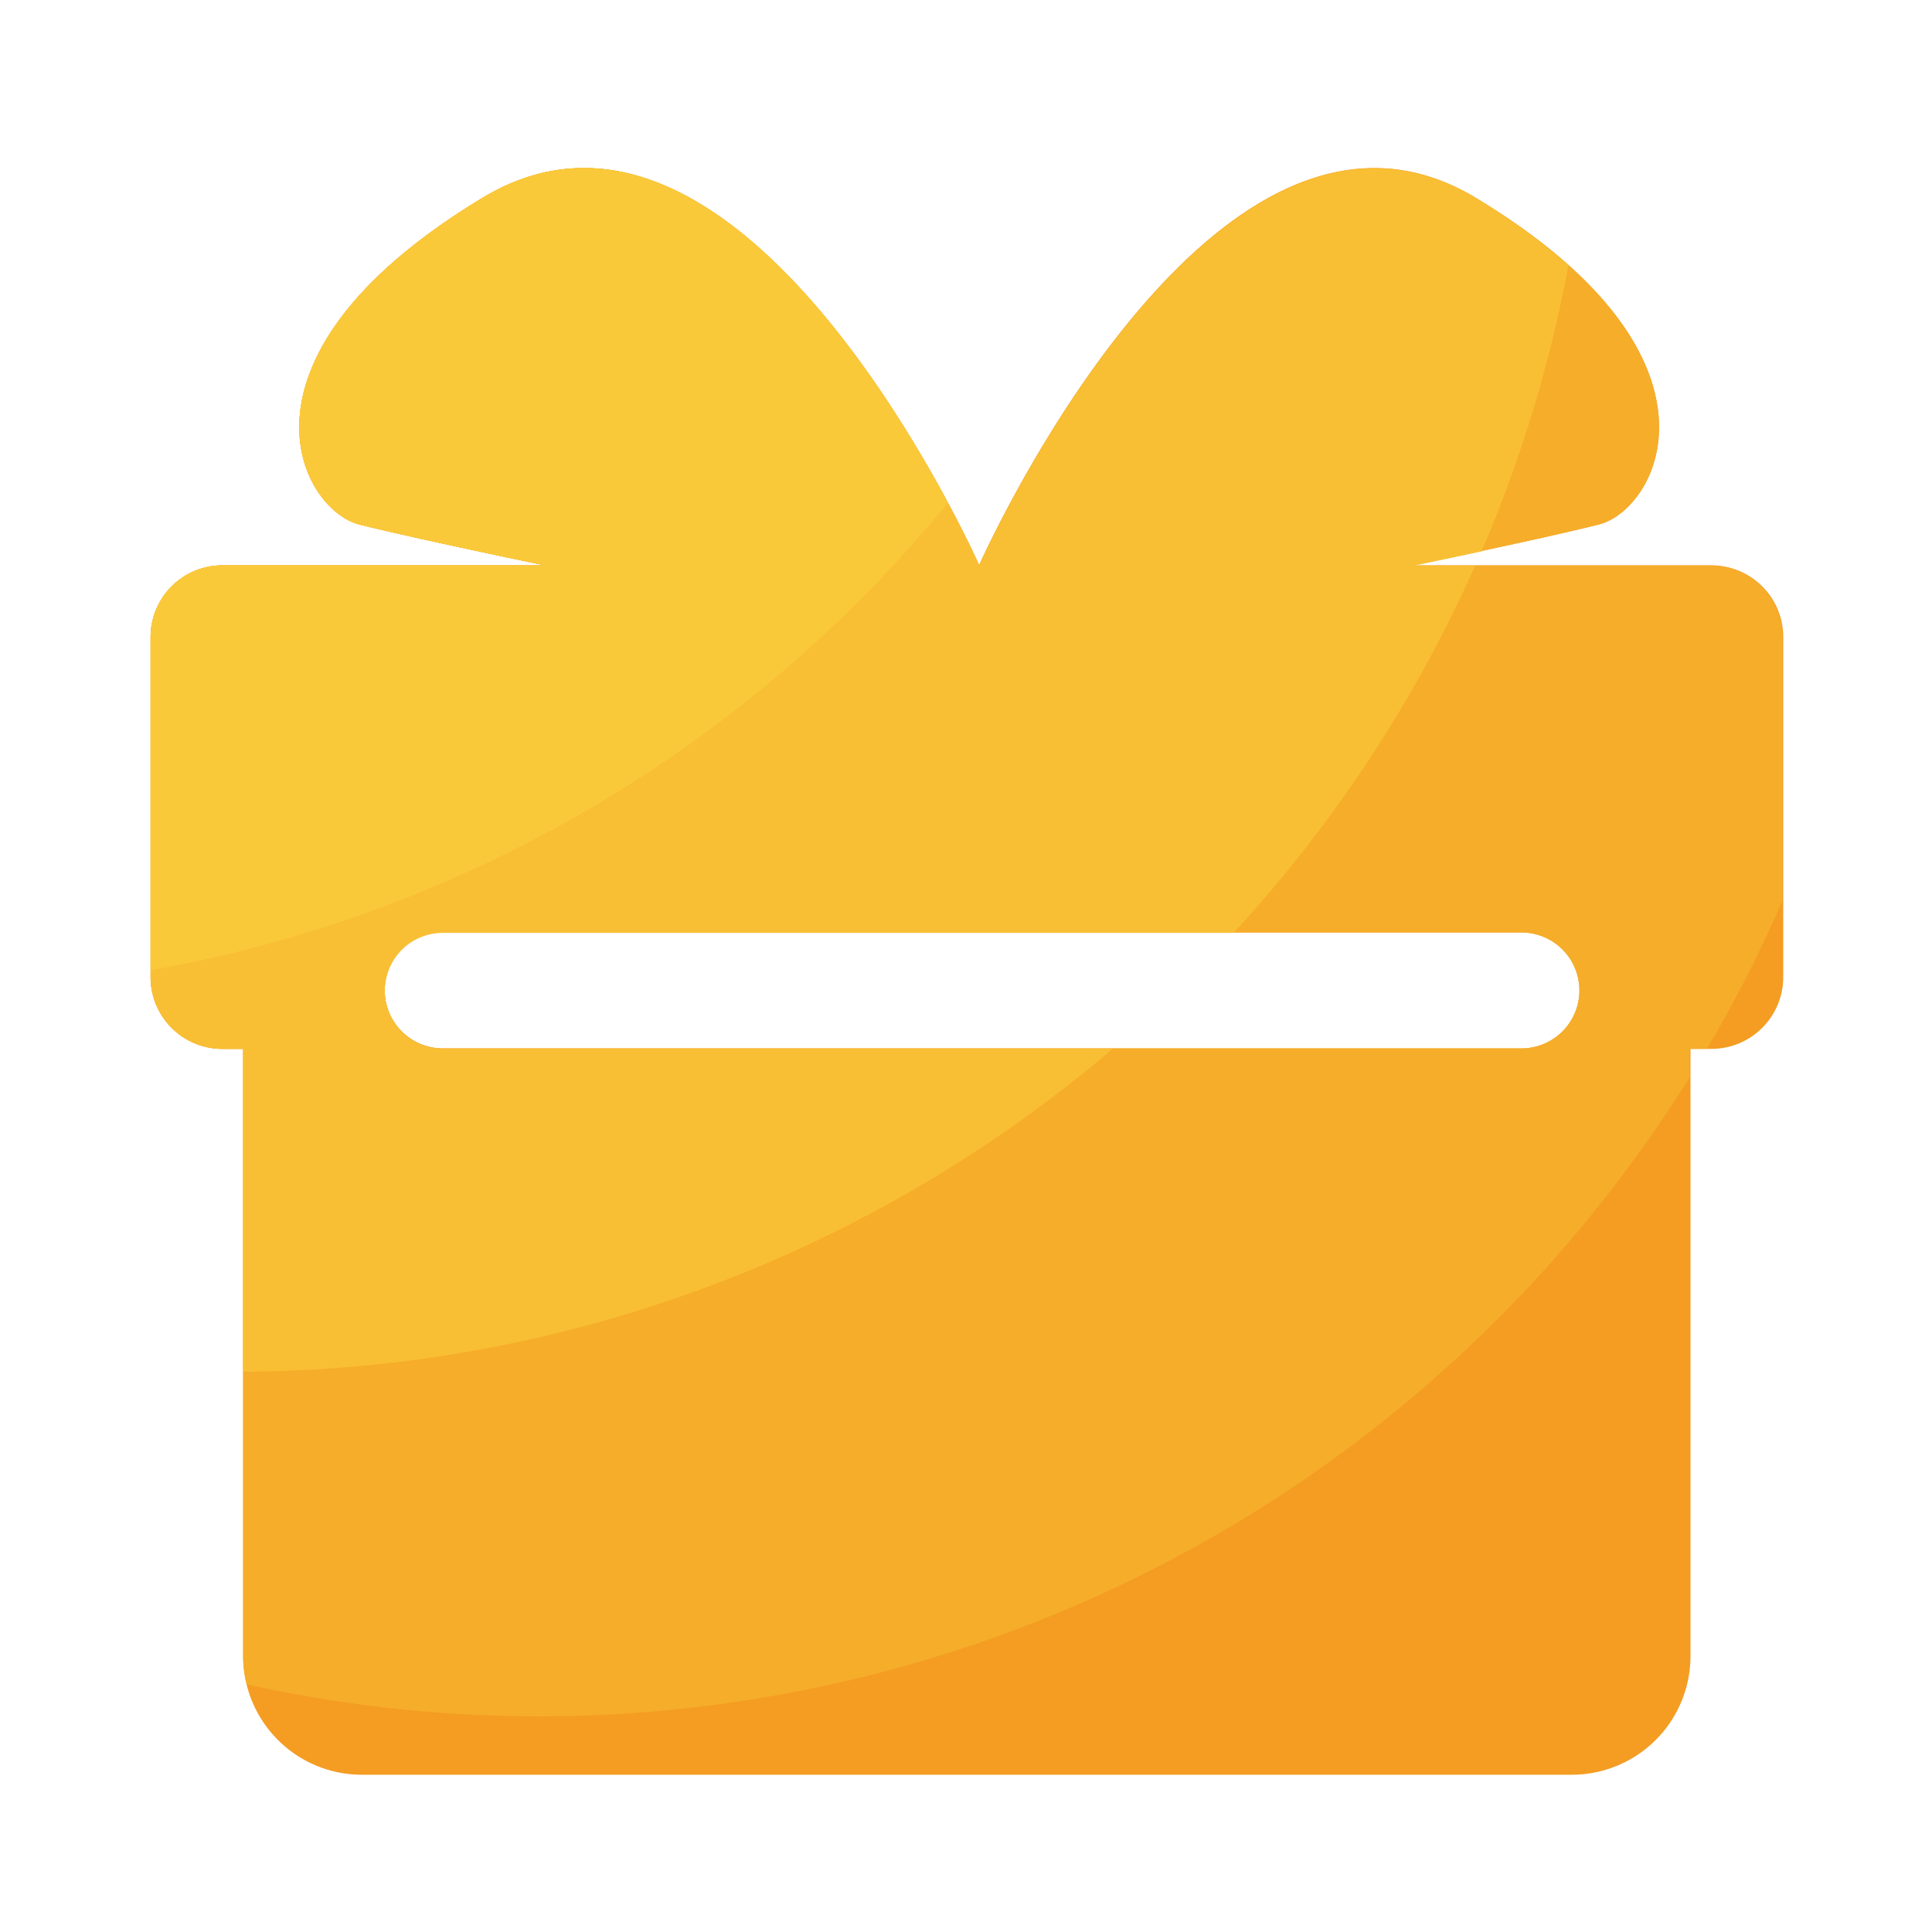
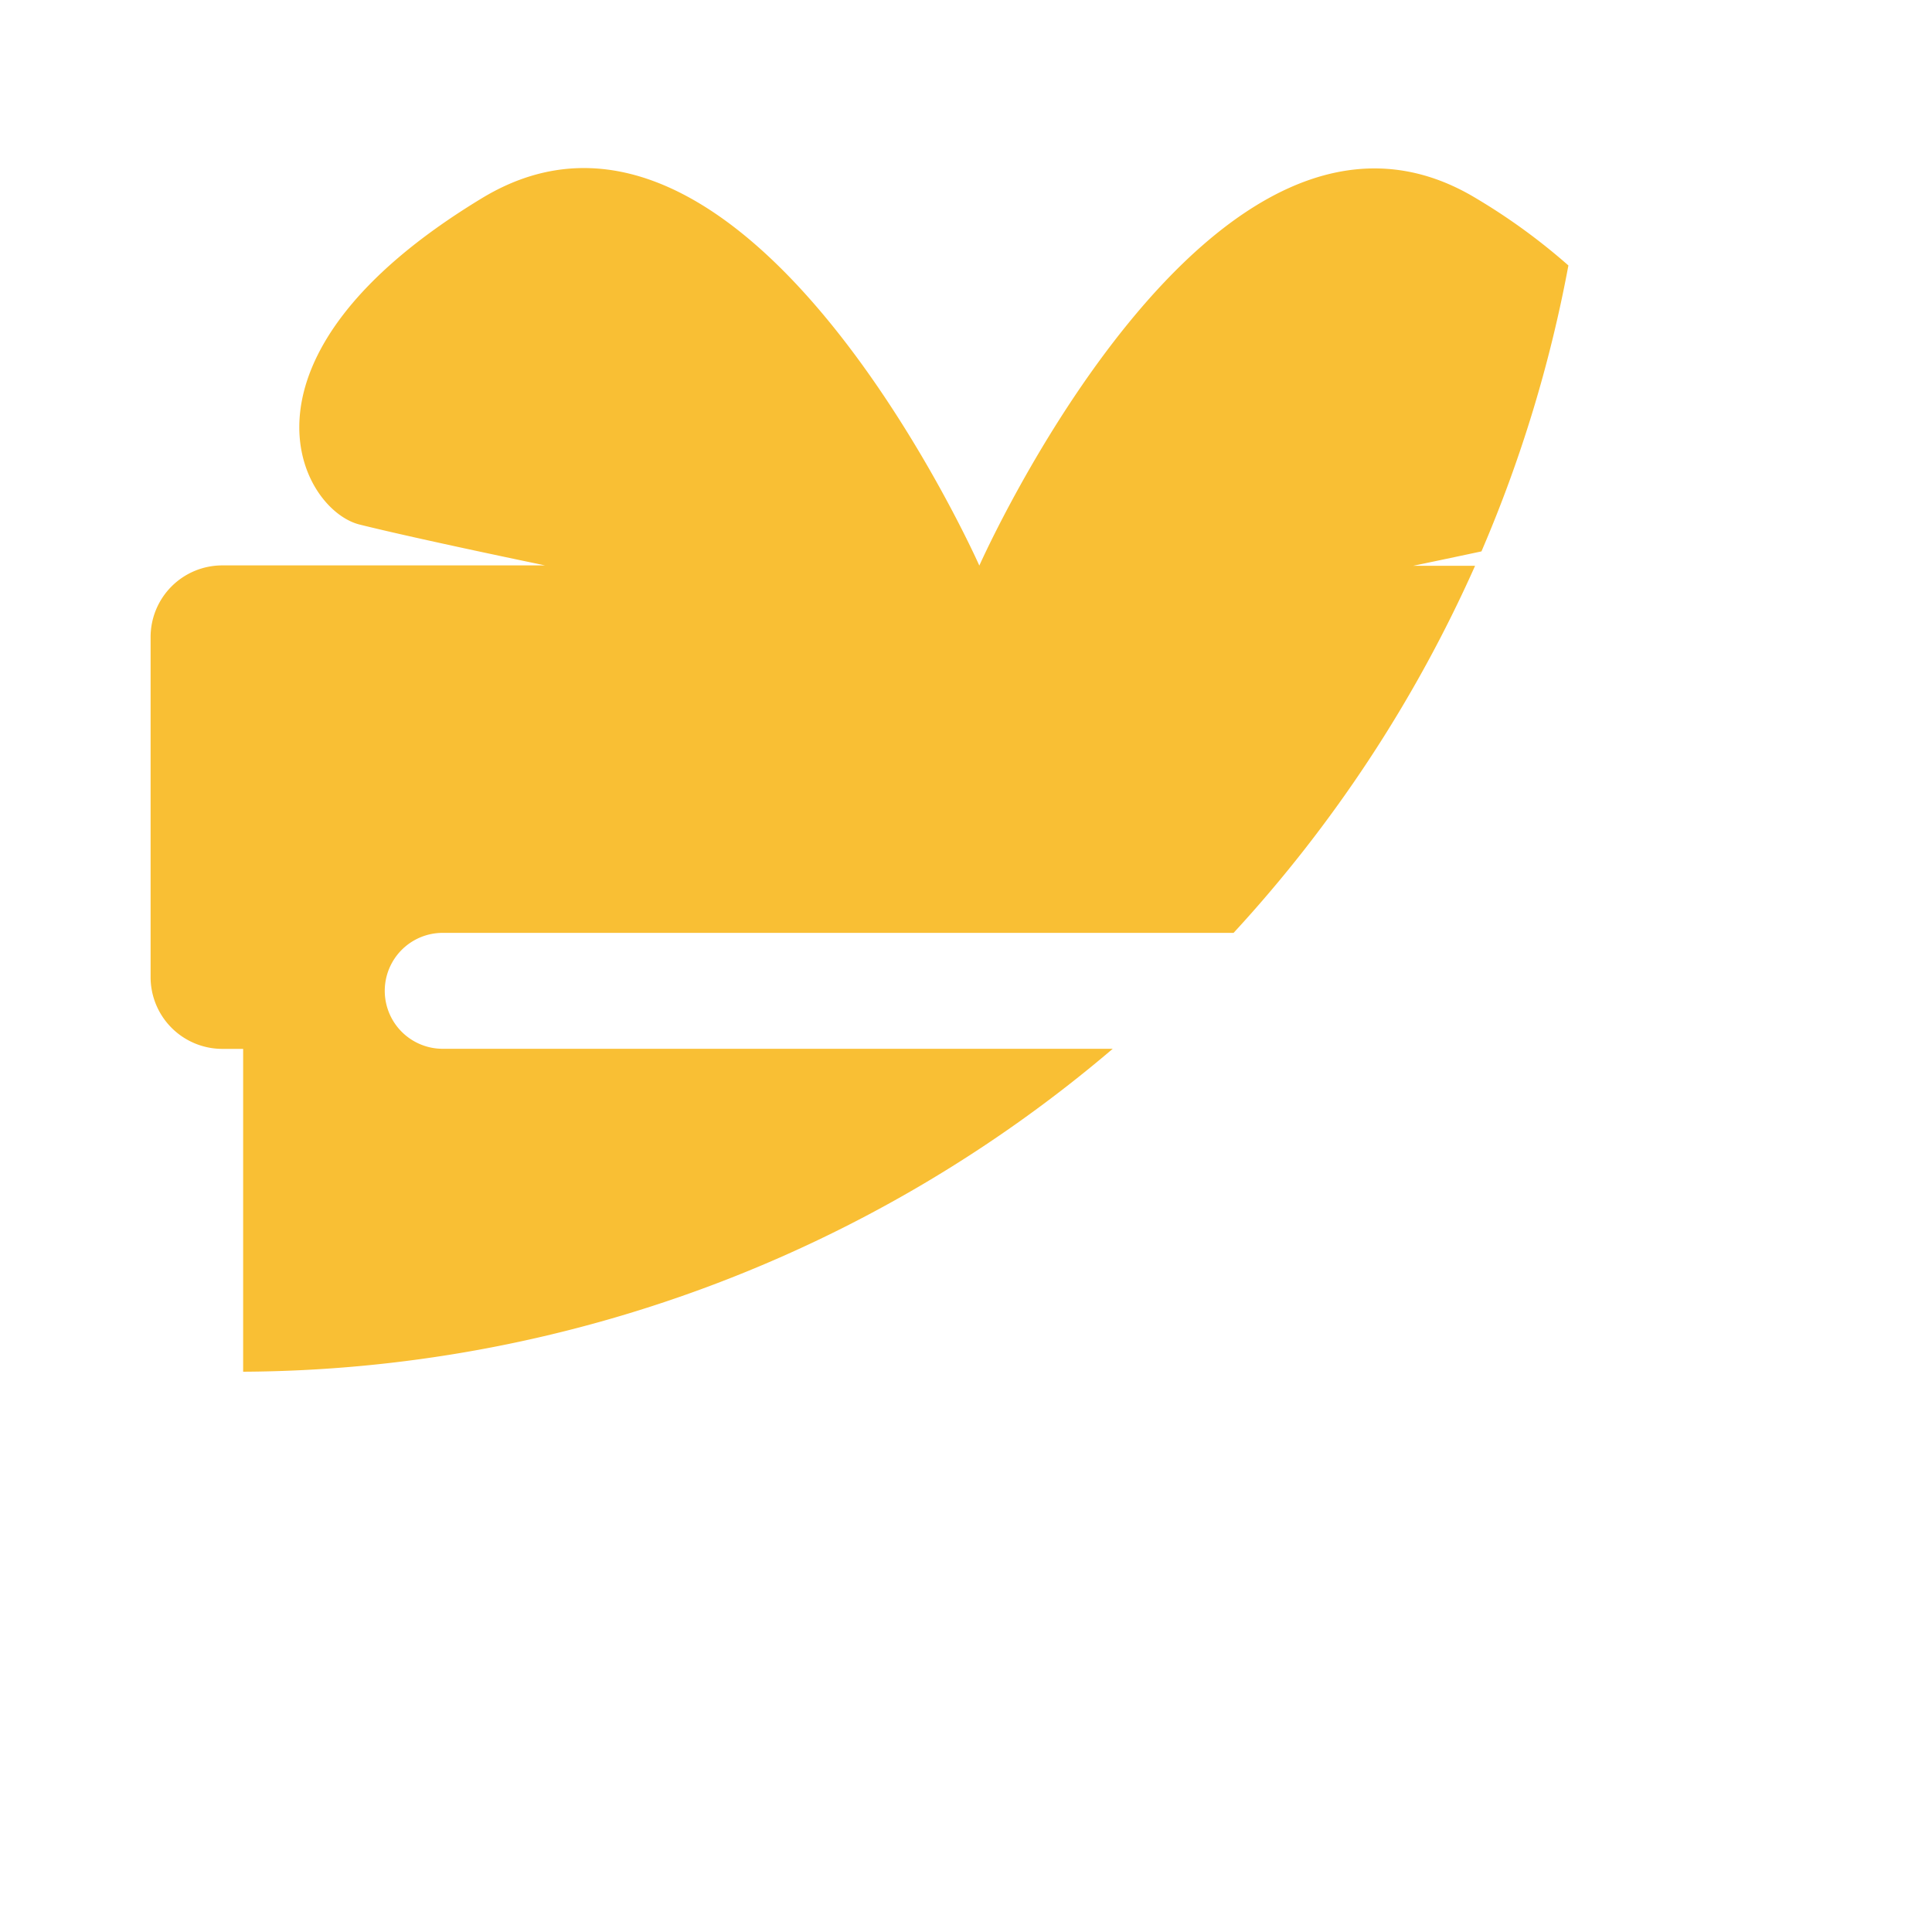
<svg xmlns="http://www.w3.org/2000/svg" t="1731652468922" class="icon" viewBox="0 0 1024 1024" version="1.1" p-id="14309" width="48" height="48">
-   <path d="M906.957 299.674h-157.952s66.867-13.773 98.355-21.658 74.701-88.576-64.922-173.005-263.475 194.56-263.475 194.56S395.059 20.48 255.488 105.011 159.13 270.182 190.566 278.016s98.355 21.658 98.355 21.658H117.76A37.99 37.99 0 0 0 79.821 337.92v180.224a38.042 38.042 0 0 0 37.939 37.786h11.11v321.792a62.925 62.925 0 0 0 62.925 62.925h641.075A62.925 62.925 0 0 0 896 877.722v-321.792h11.162a38.042 38.042 0 0 0 37.99-38.042V337.92a37.99 37.99 0 0 0-38.195-38.246z m-100.557 256H234.65a30.72 30.72 0 1 1 0-61.44H806.4a30.72 30.72 0 0 1 0 61.44z" fill="#F49D22" p-id="14310" />
-   <path d="M906.957 299.674h-157.952s66.867-13.773 98.355-21.658 74.701-88.576-64.922-173.005-263.475 194.56-263.475 194.56S395.059 20.48 255.488 105.011 159.13 270.182 190.566 278.016s98.355 21.658 98.355 21.658H117.76A37.99 37.99 0 0 0 79.821 337.92v180.224a38.042 38.042 0 0 0 37.939 37.786h11.11v321.792a63.13 63.13 0 0 0 1.894 15.053 723.149 723.149 0 0 0 99.174 14.746 718.694 718.694 0 0 0 665.6-336.538v-15.053h9.165a718.95 718.95 0 0 0 39.987-78.438V337.92a37.99 37.99 0 0 0-37.734-38.246z m-100.557 256H234.65a30.72 30.72 0 1 1 0-61.44H806.4a30.72 30.72 0 0 1 0 61.44z" fill="#F6AD2A" p-id="14311" />
  <path d="M589.773 555.878H234.65a30.72 30.72 0 1 1 0-61.44h419.174a718.131 718.131 0 0 0 128-194.56h-32.819s16.077-3.328 36.198-7.629a713.984 713.984 0 0 0 46.08-151.552 324.915 324.915 0 0 0-48.742-35.482c-139.571-84.531-263.475 194.56-263.475 194.56S395.059 20.48 255.488 105.011 159.13 270.182 190.566 278.016s98.355 21.658 98.355 21.658H117.76A37.99 37.99 0 0 0 79.821 337.92v180.224a38.042 38.042 0 0 0 37.939 37.786h11.11V727.04a716.237 716.237 0 0 0 460.902-171.162z" fill="#F9BF34" p-id="14312" />
-   <path d="M502.374 266.496C464.128 195.174 364.595 38.912 255.488 105.011 115.866 189.44 159.13 270.182 190.566 278.016s98.355 21.658 98.355 21.658H117.76A37.99 37.99 0 0 0 79.821 337.92v176.333a706.56 706.56 0 0 0 422.554-247.757z" fill="#FAC93A" p-id="14313" />
</svg>